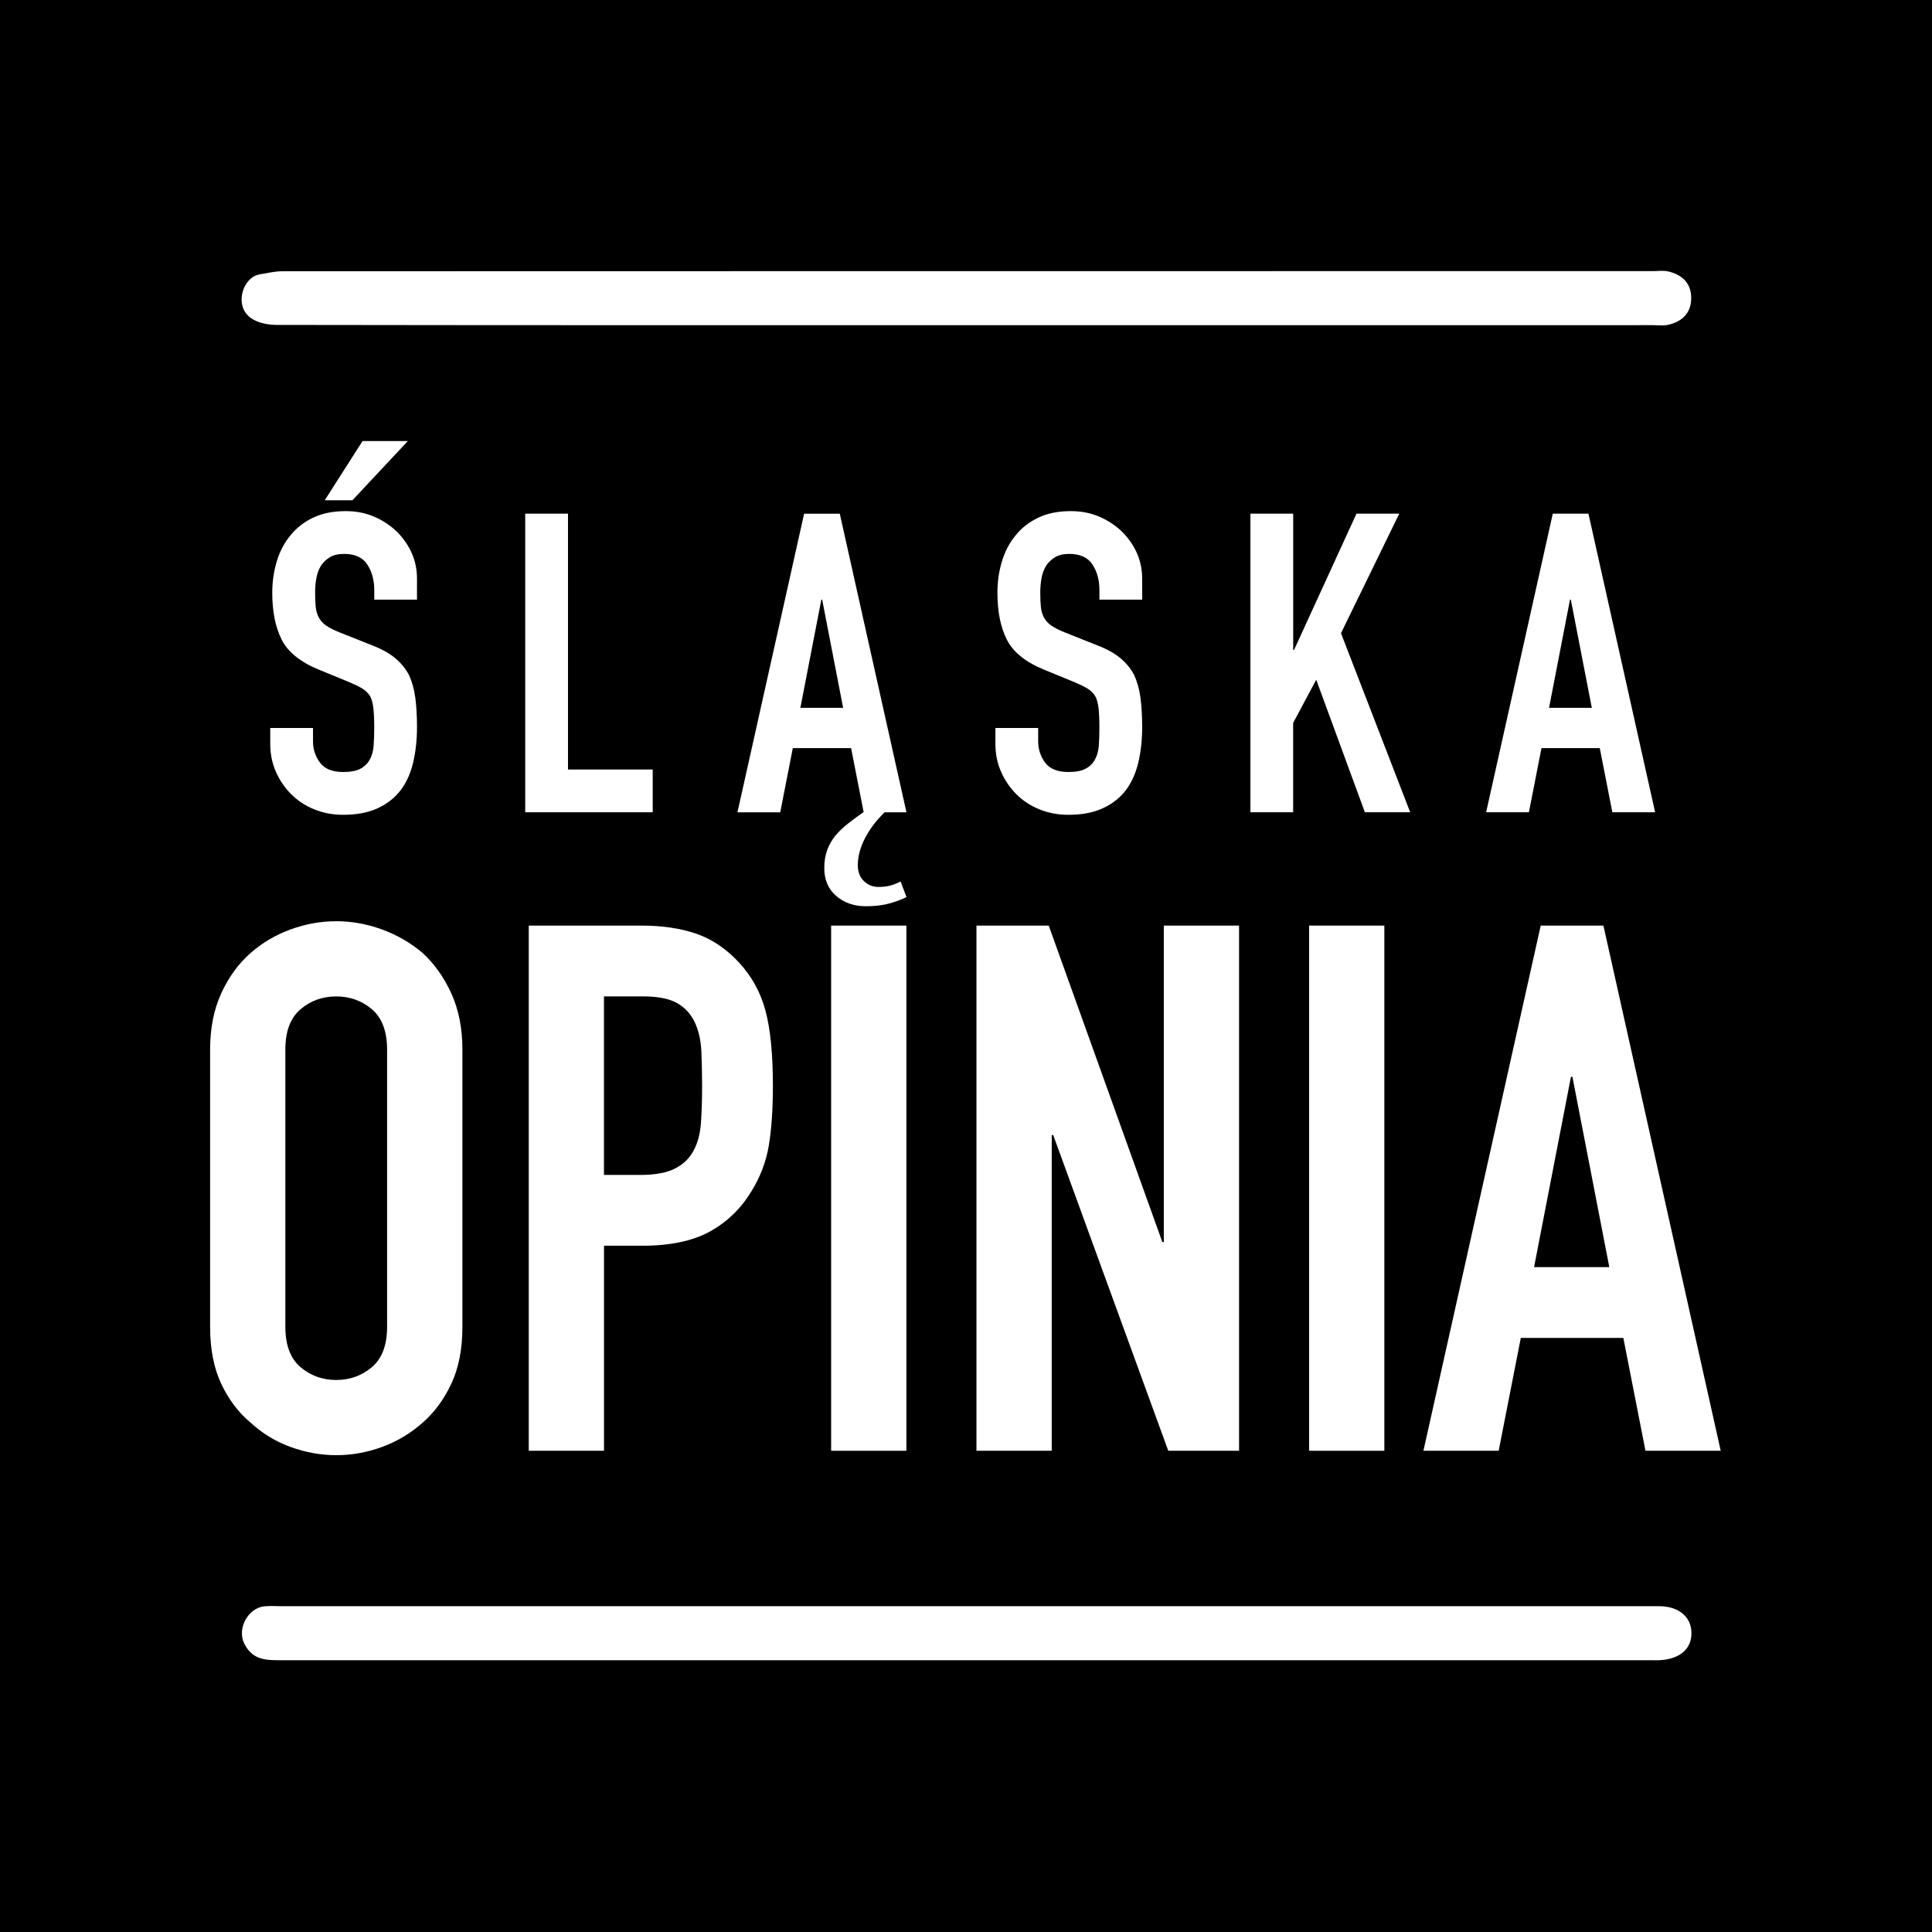
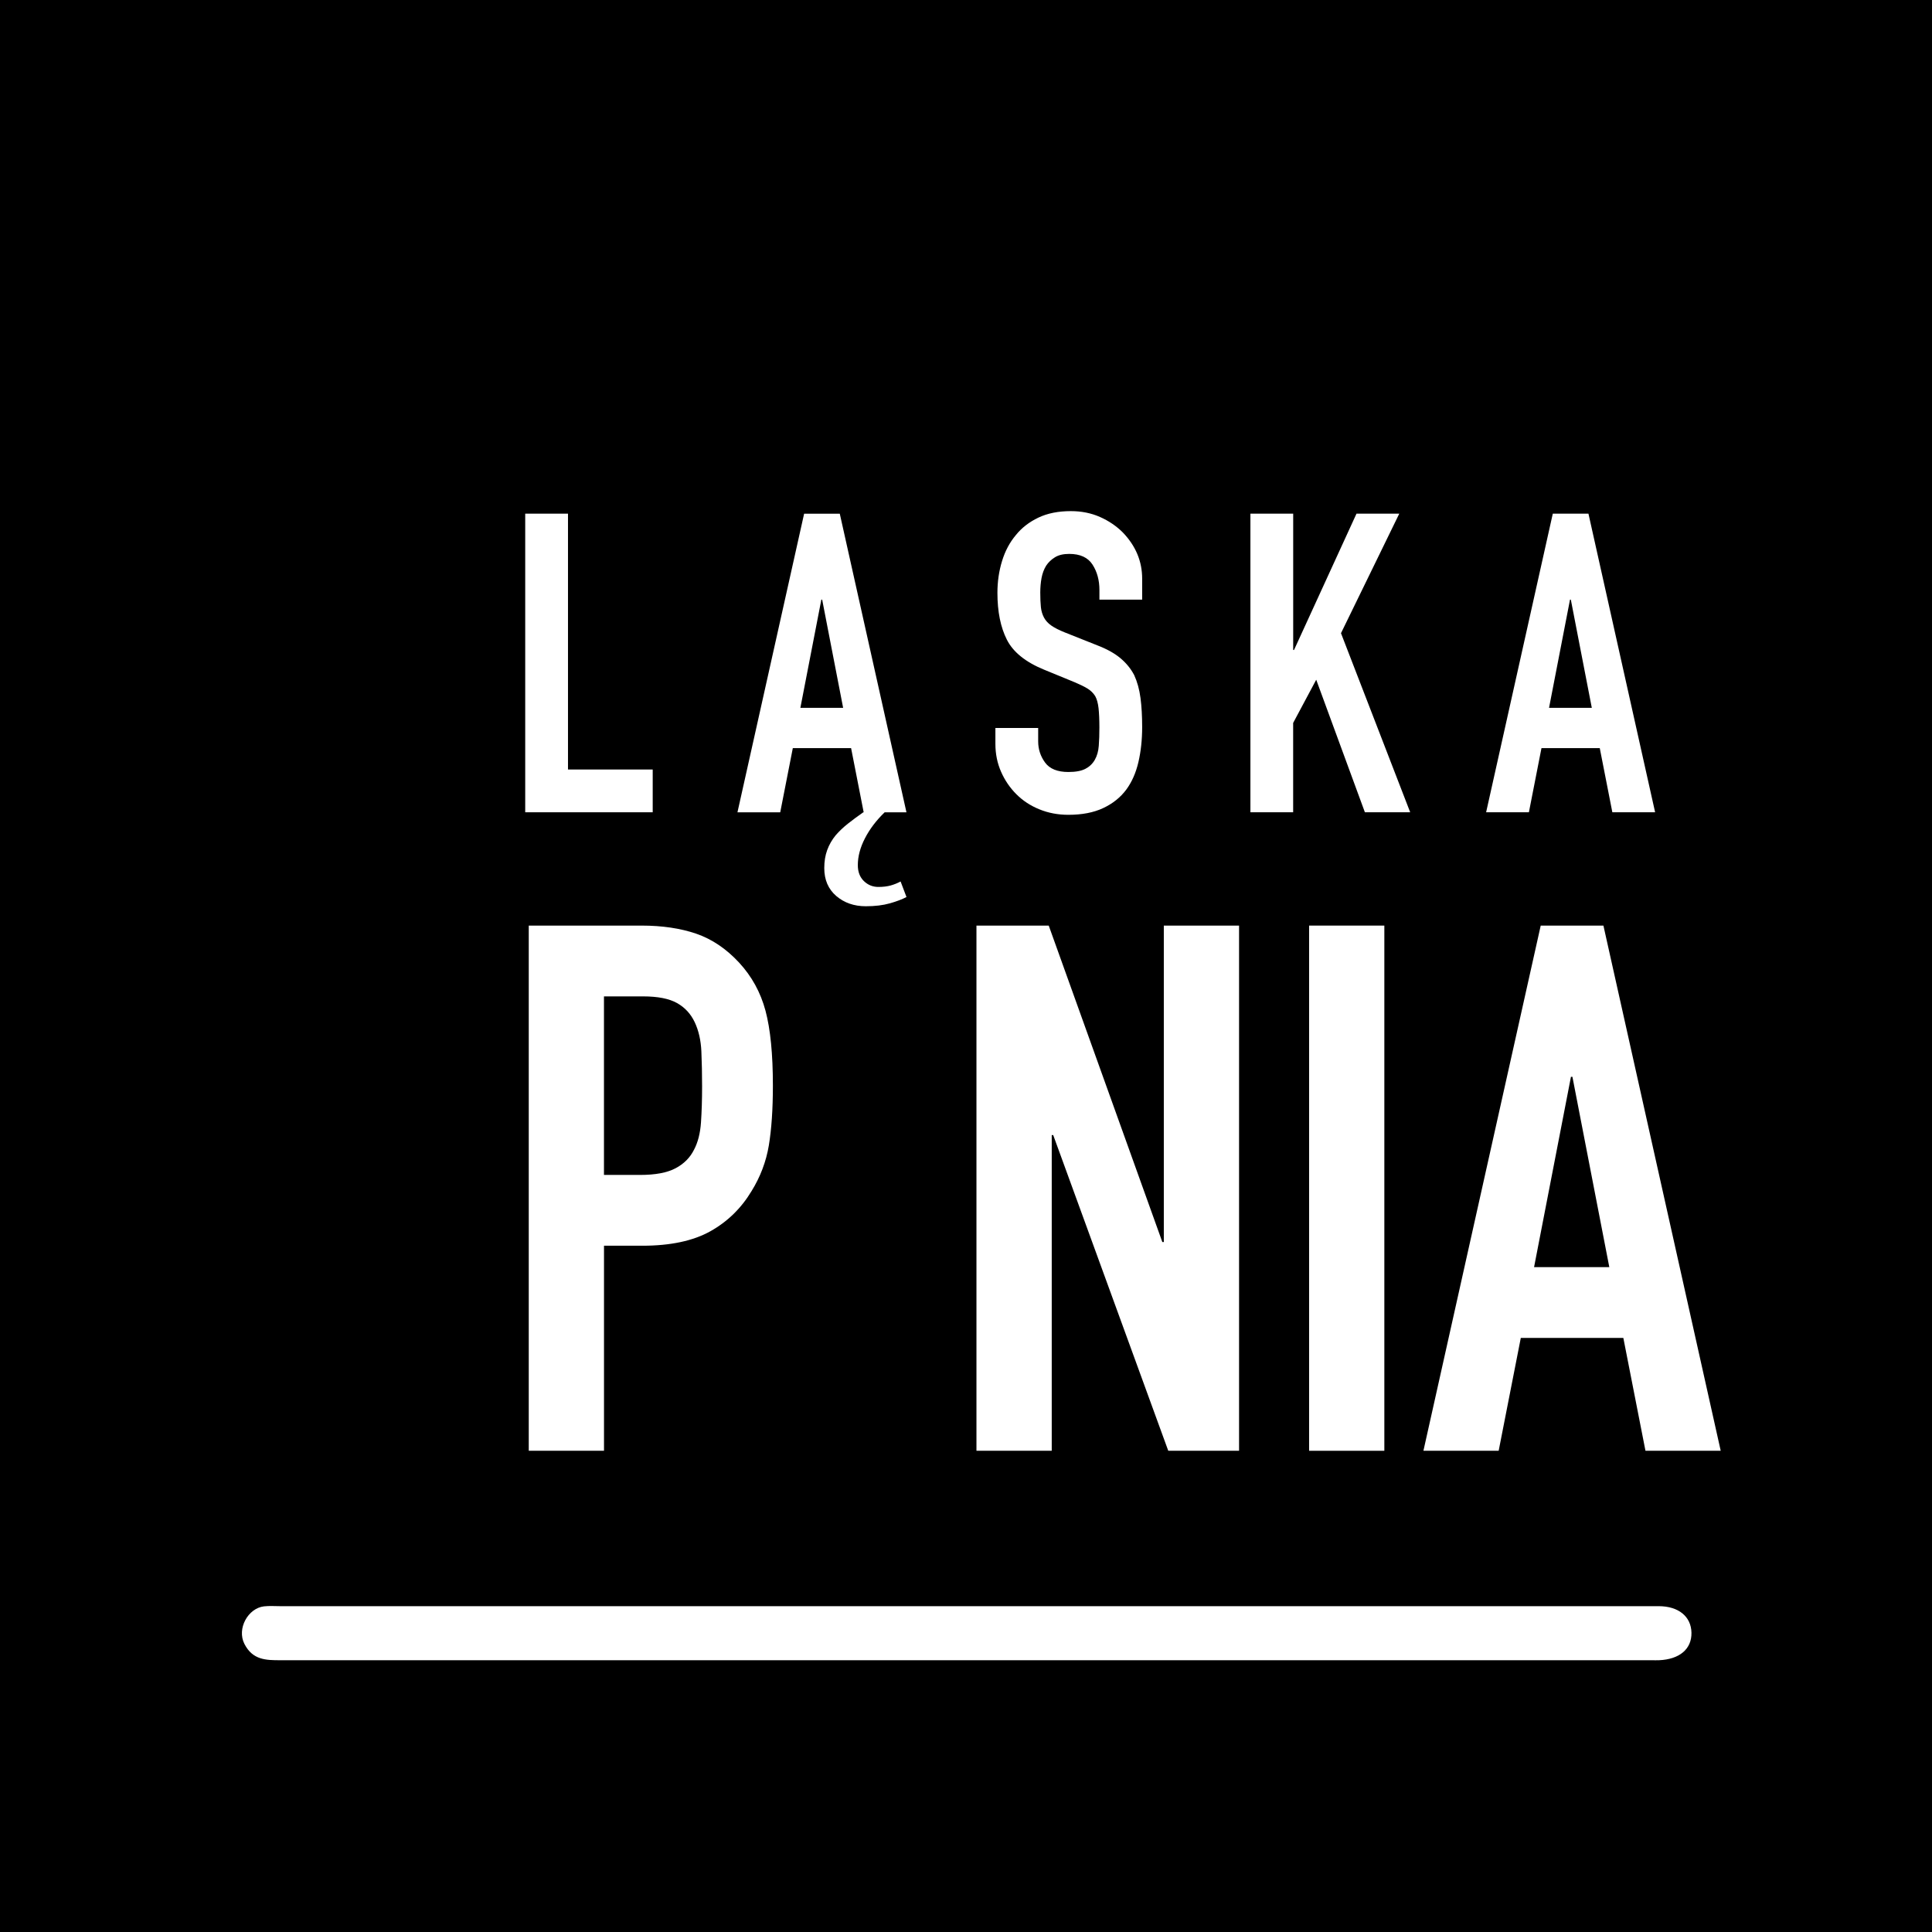
<svg xmlns="http://www.w3.org/2000/svg" width="2000" height="2000" viewBox="0 0 2000 2000">
  <g id="Group-copy">
    <path id="Rectangle" fill="#000000" fill-rule="evenodd" stroke="none" d="M 0 2000 L 2000 2000 L 2000 0 L 0 0 Z" />
    <g id="Slaska-Opinia-logoczarne-copy">
      <g id="Warstwa1">
        <g id="Group">
-           <path id="Path" fill="#ffffff" stroke="none" d="M 999.67 336.652 C 761.88 336.652 524.052 336.727 286.262 336.352 C 277.054 336.352 265.975 334.069 259.013 328.717 C 242.058 315.691 251.527 286.833 268.82 284.026 C 276.605 282.753 284.428 280.807 292.213 280.807 C 765.323 280.657 1238.433 280.657 1711.543 280.657 C 1716.521 280.657 1721.686 279.871 1726.44 280.882 C 1741.225 284.138 1750.844 293.121 1750.732 308.804 C 1750.619 324.45 1740.888 333.358 1726.065 336.39 C 1721.275 337.363 1716.147 336.614 1711.168 336.614 C 1474.015 336.652 1236.861 336.652 999.67 336.652 Z" />
          <path id="path1" fill="#ffffff" stroke="none" d="M 1001.691 1662.707 C 1240.155 1662.707 1478.619 1662.707 1717.045 1662.707 C 1737.556 1662.707 1750.694 1673.374 1750.994 1690.218 C 1751.293 1707.099 1738.679 1717.766 1717.344 1718.664 C 1714.874 1718.776 1712.366 1718.664 1709.859 1718.664 C 1236.674 1718.664 763.489 1718.664 290.342 1718.664 C 275.445 1718.664 261.633 1718.552 253.062 1701.858 C 244.865 1685.913 256.917 1664.766 273.274 1662.894 C 278.813 1662.258 284.465 1662.707 290.08 1662.707 C 527.271 1662.707 764.462 1662.707 1001.691 1662.707 Z" />
          <g id="g1">
-             <path id="path2" fill="#ffffff" stroke="none" d="M 431.711 620.742 L 387.432 620.742 L 387.432 610.749 C 387.432 600.605 385.036 591.847 380.283 584.473 C 375.529 577.099 367.482 573.394 356.178 573.394 C 350.115 573.394 345.174 574.554 341.431 576.875 C 337.651 579.195 334.619 582.078 332.298 585.559 C 329.978 589.339 328.406 593.606 327.507 598.359 C 326.646 603.15 326.197 608.129 326.197 613.331 C 326.197 619.395 326.422 624.485 326.833 628.528 C 327.283 632.57 328.368 636.201 330.09 639.382 C 331.812 642.564 334.357 645.334 337.688 647.617 C 341.019 649.937 345.586 652.258 351.35 654.579 L 385.224 668.053 C 395.068 671.834 403.04 676.25 409.104 681.303 C 415.167 686.356 419.958 692.233 423.439 698.895 C 426.621 705.857 428.792 713.717 429.952 722.551 C 431.112 731.384 431.674 741.453 431.674 752.719 C 431.674 765.745 430.364 777.834 427.781 788.988 C 425.161 800.142 420.969 809.612 415.205 817.435 C 409.141 825.557 401.169 831.92 391.325 836.524 C 381.481 841.165 369.466 843.486 355.28 843.486 C 344.575 843.486 334.581 841.614 325.336 837.834 C 316.054 834.091 308.119 828.851 301.456 822.188 C 294.794 815.526 289.516 807.778 285.624 798.944 C 281.731 790.111 279.747 780.492 279.747 770.086 L 279.747 753.58 L 324.026 753.58 L 324.026 767.466 C 324.026 775.589 326.422 782.887 331.175 789.4 C 335.966 795.913 343.976 799.169 355.28 799.169 C 362.803 799.169 368.68 798.084 372.872 795.913 C 377.064 793.742 380.32 790.635 382.641 786.593 C 384.962 782.55 386.346 777.685 386.758 772.033 C 387.207 766.381 387.395 760.093 387.395 753.131 C 387.395 745.046 387.095 738.383 386.534 733.143 C 385.935 727.941 384.812 723.749 383.053 720.567 C 381.031 717.385 378.337 714.765 375.005 712.744 C 371.674 710.723 367.257 708.552 361.755 706.231 L 330.052 693.206 C 310.963 685.383 298.125 675.053 291.612 662.177 C 285.1 649.301 281.843 633.169 281.843 613.78 C 281.843 602.215 283.415 591.21 286.634 580.768 C 289.816 570.362 294.607 561.379 300.97 553.856 C 307.033 546.332 314.781 540.344 324.213 535.852 C 333.608 531.36 344.837 529.115 357.863 529.115 C 368.867 529.115 378.935 531.136 388.031 535.178 C 397.164 539.221 405.024 544.573 411.686 551.236 C 425.011 565.122 431.674 581.067 431.674 598.996 L 431.674 620.742 Z M 336.191 517.848 L 375.267 456.614 L 422.167 456.614 L 364.862 517.848 L 336.191 517.848 Z" />
            <path id="path3" fill="#ffffff" stroke="none" d="M 543.7 840.866 L 543.7 531.735 L 587.98 531.735 L 587.98 796.587 L 675.677 796.587 L 675.677 840.866 L 543.7 840.866 Z" />
            <path id="path4" fill="#ffffff" stroke="none" d="M 938.395 928.601 C 934.054 930.921 928.327 933.092 921.253 935.113 C 914.141 937.135 905.832 938.145 896.287 938.145 C 884.122 938.145 873.942 934.589 865.67 927.515 C 857.435 920.404 853.28 910.784 853.28 898.657 C 853.28 891.695 854.291 885.482 856.312 879.98 C 858.333 874.477 861.216 869.424 864.996 864.783 C 868.739 860.441 873.043 856.399 877.797 852.619 C 882.588 848.838 887.865 844.945 893.63 840.903 L 894.079 840.903 L 881.053 774.466 L 820.717 774.466 L 807.691 840.903 L 763.412 840.903 L 832.432 531.772 L 869.338 531.772 L 938.358 840.903 L 915.788 840.903 C 907.104 849.287 900.292 858.27 895.389 867.815 C 890.448 877.359 888.015 886.642 888.015 895.588 C 888.015 902.55 890.111 908.014 894.303 912.094 C 898.495 916.137 903.474 918.158 909.275 918.158 C 914.178 918.158 918.445 917.634 922.076 916.623 C 925.707 915.613 929.075 914.228 932.294 912.506 L 938.395 928.601 Z M 872.819 732.769 L 851.11 620.742 L 850.249 620.742 L 828.54 732.769 L 872.819 732.769 Z" />
            <path id="path5" fill="#ffffff" stroke="none" d="M 1182.399 620.742 L 1138.12 620.742 L 1138.12 610.749 C 1138.12 600.605 1135.724 591.847 1130.971 584.473 C 1126.217 577.099 1118.17 573.394 1106.866 573.394 C 1100.802 573.394 1095.862 574.554 1092.119 576.875 C 1088.338 579.195 1085.306 582.078 1082.986 585.559 C 1080.665 589.339 1079.093 593.606 1078.195 598.359 C 1077.334 603.15 1076.885 608.129 1076.885 613.331 C 1076.885 619.395 1077.109 624.485 1077.521 628.528 C 1077.97 632.57 1079.056 636.201 1080.777 639.382 C 1082.499 642.564 1085.044 645.334 1088.376 647.617 C 1091.707 649.937 1096.273 652.258 1102.037 654.579 L 1135.911 668.053 C 1145.755 671.834 1153.728 676.25 1159.791 681.303 C 1165.855 686.356 1170.646 692.233 1174.127 698.895 C 1177.308 705.857 1179.479 713.717 1180.64 722.551 C 1181.8 731.384 1182.361 741.453 1182.361 752.719 C 1182.361 765.745 1181.051 777.834 1178.469 788.988 C 1175.849 800.142 1171.656 809.612 1165.892 817.435 C 1159.829 825.557 1151.856 831.92 1142.012 836.524 C 1132.168 841.165 1120.153 843.486 1105.968 843.486 C 1095.263 843.486 1085.269 841.614 1076.024 837.834 C 1066.741 834.091 1058.806 828.851 1052.144 822.188 C 1045.481 815.526 1040.204 807.778 1036.311 798.944 C 1032.418 790.111 1030.435 780.492 1030.435 770.086 L 1030.435 753.58 L 1074.714 753.58 L 1074.714 767.466 C 1074.714 775.589 1077.109 782.887 1081.863 789.4 C 1086.654 795.913 1094.664 799.169 1105.968 799.169 C 1113.491 799.169 1119.367 798.084 1123.559 795.913 C 1127.752 793.742 1131.008 790.635 1133.329 786.593 C 1135.649 782.55 1137.034 777.685 1137.446 772.033 C 1137.895 766.381 1138.082 760.093 1138.082 753.131 C 1138.082 745.046 1137.783 738.383 1137.221 733.143 C 1136.622 727.941 1135.5 723.749 1133.74 720.567 C 1131.719 717.385 1129.024 714.765 1125.693 712.744 C 1122.362 710.723 1117.945 708.552 1112.443 706.231 L 1080.74 693.206 C 1061.651 685.383 1048.812 675.053 1042.3 662.177 C 1035.787 649.301 1032.531 633.169 1032.531 613.78 C 1032.531 602.215 1034.103 591.21 1037.322 580.768 C 1040.503 570.362 1045.294 561.379 1051.657 553.856 C 1057.721 546.332 1065.469 540.344 1074.901 535.852 C 1084.296 531.36 1095.525 529.115 1108.55 529.115 C 1119.555 529.115 1129.623 531.136 1138.719 535.178 C 1147.851 539.221 1155.712 544.573 1162.374 551.236 C 1175.699 565.122 1182.361 581.067 1182.361 598.996 L 1182.361 620.742 Z" />
            <path id="path6" fill="#ffffff" stroke="none" d="M 1294.426 840.866 L 1294.426 531.735 L 1338.705 531.735 L 1338.705 672.844 L 1339.566 672.844 L 1404.244 531.735 L 1448.523 531.735 L 1388.187 655.477 L 1459.827 840.866 L 1412.928 840.866 L 1362.547 703.649 L 1338.667 748.377 L 1338.667 840.866 L 1294.426 840.866 Z" />
            <path id="path7" fill="#ffffff" stroke="none" d="M 1538.429 840.866 L 1607.449 531.735 L 1644.354 531.735 L 1713.375 840.866 L 1669.096 840.866 L 1656.07 774.428 L 1595.734 774.428 L 1582.708 840.866 L 1538.429 840.866 Z M 1647.836 732.769 L 1626.126 620.742 L 1625.266 620.742 L 1603.556 732.769 L 1647.836 732.769 Z" />
          </g>
          <g id="g2">
-             <path id="path8" fill="#ffffff" stroke="none" d="M 217.502 1086.479 C 217.502 1064.582 221.319 1045.231 228.955 1028.463 C 236.591 1011.657 246.772 997.658 259.498 986.467 C 271.7 975.762 285.586 967.64 301.119 962.025 C 316.653 956.411 332.298 953.641 348.093 953.641 C 363.851 953.641 379.534 956.448 395.068 962.025 C 410.601 967.64 424.712 975.762 437.438 986.467 C 449.64 997.658 459.596 1011.657 467.232 1028.463 C 474.867 1045.269 478.685 1064.62 478.685 1086.479 L 478.685 1373.563 C 478.685 1396.47 474.867 1416.083 467.232 1432.365 C 459.596 1448.647 449.677 1462.159 437.438 1472.827 C 424.712 1484.018 410.601 1492.44 395.068 1498.017 C 379.534 1503.631 363.889 1506.401 348.093 1506.401 C 332.298 1506.401 316.653 1503.594 301.119 1498.017 C 285.586 1492.402 271.737 1484.018 259.498 1472.827 C 246.772 1462.122 236.591 1448.647 228.955 1432.365 C 221.319 1416.083 217.502 1396.47 217.502 1373.563 L 217.502 1086.479 Z M 295.393 1373.563 C 295.393 1392.391 300.595 1406.277 311.038 1415.185 C 321.481 1424.093 333.795 1428.548 348.056 1428.548 C 362.317 1428.548 374.631 1424.093 385.074 1415.185 C 395.517 1406.277 400.719 1392.428 400.719 1373.563 L 400.719 1086.479 C 400.719 1067.651 395.479 1053.765 385.074 1044.857 C 374.631 1035.949 362.279 1031.495 348.056 1031.495 C 333.795 1031.495 321.444 1035.949 311.038 1044.857 C 300.595 1053.765 295.393 1067.651 295.393 1086.479 L 295.393 1373.563 Z" />
            <path id="path9" fill="#ffffff" stroke="none" d="M 547.369 1501.835 L 547.369 958.17 L 664.186 958.17 C 685.559 958.17 704.386 960.977 720.705 966.554 C 736.987 972.169 751.734 982.088 764.984 996.348 C 778.197 1010.609 787.367 1027.265 792.457 1046.354 C 797.548 1065.443 800.093 1091.27 800.093 1123.871 C 800.093 1148.312 798.671 1168.936 795.901 1185.704 C 793.094 1202.51 787.105 1218.306 777.972 1233.053 C 767.267 1250.869 753.007 1264.756 735.228 1274.674 C 717.411 1284.593 693.98 1289.572 664.972 1289.572 L 625.26 1289.572 L 625.26 1501.835 L 547.369 1501.835 Z M 625.222 1031.495 L 625.222 1216.284 L 662.652 1216.284 C 678.409 1216.284 690.649 1214.001 699.295 1209.397 C 707.941 1204.831 714.304 1198.468 718.384 1190.308 C 722.464 1182.673 724.86 1173.24 725.646 1162.049 C 726.394 1150.857 726.806 1138.394 726.806 1124.619 C 726.806 1111.893 726.544 1099.804 726.057 1088.35 C 725.533 1076.897 723.25 1066.865 719.17 1058.182 C 715.091 1049.536 708.99 1042.911 700.83 1038.344 C 692.67 1033.778 680.992 1031.457 665.721 1031.457 L 625.222 1031.457 Z" />
-             <path id="path10" fill="#ffffff" stroke="none" d="M 860.392 1501.835 L 860.392 958.17 L 938.283 958.17 L 938.283 1501.835 L 860.392 1501.835 Z" />
            <path id="path11" fill="#ffffff" stroke="none" d="M 1010.822 1501.835 L 1010.822 958.17 L 1085.643 958.17 L 1203.247 1285.754 L 1204.782 1285.754 L 1204.782 958.17 L 1282.673 958.17 L 1282.673 1501.835 L 1209.385 1501.835 L 1090.285 1175.037 L 1088.75 1175.037 L 1088.75 1501.835 L 1010.822 1501.835 Z" />
            <path id="path12" fill="#ffffff" stroke="none" d="M 1355.174 1501.835 L 1355.174 958.17 L 1433.065 958.17 L 1433.065 1501.835 L 1355.174 1501.835 Z" />
            <path id="path13" fill="#ffffff" stroke="none" d="M 1473.526 1501.835 L 1594.948 958.17 L 1659.85 958.17 L 1781.272 1501.835 L 1703.381 1501.835 L 1680.474 1385.017 L 1574.324 1385.017 L 1551.417 1501.835 L 1473.526 1501.835 Z M 1665.951 1311.73 L 1627.773 1114.738 L 1626.239 1114.738 L 1588.061 1311.73 L 1665.951 1311.73 Z" />
          </g>
        </g>
      </g>
    </g>
  </g>
</svg>